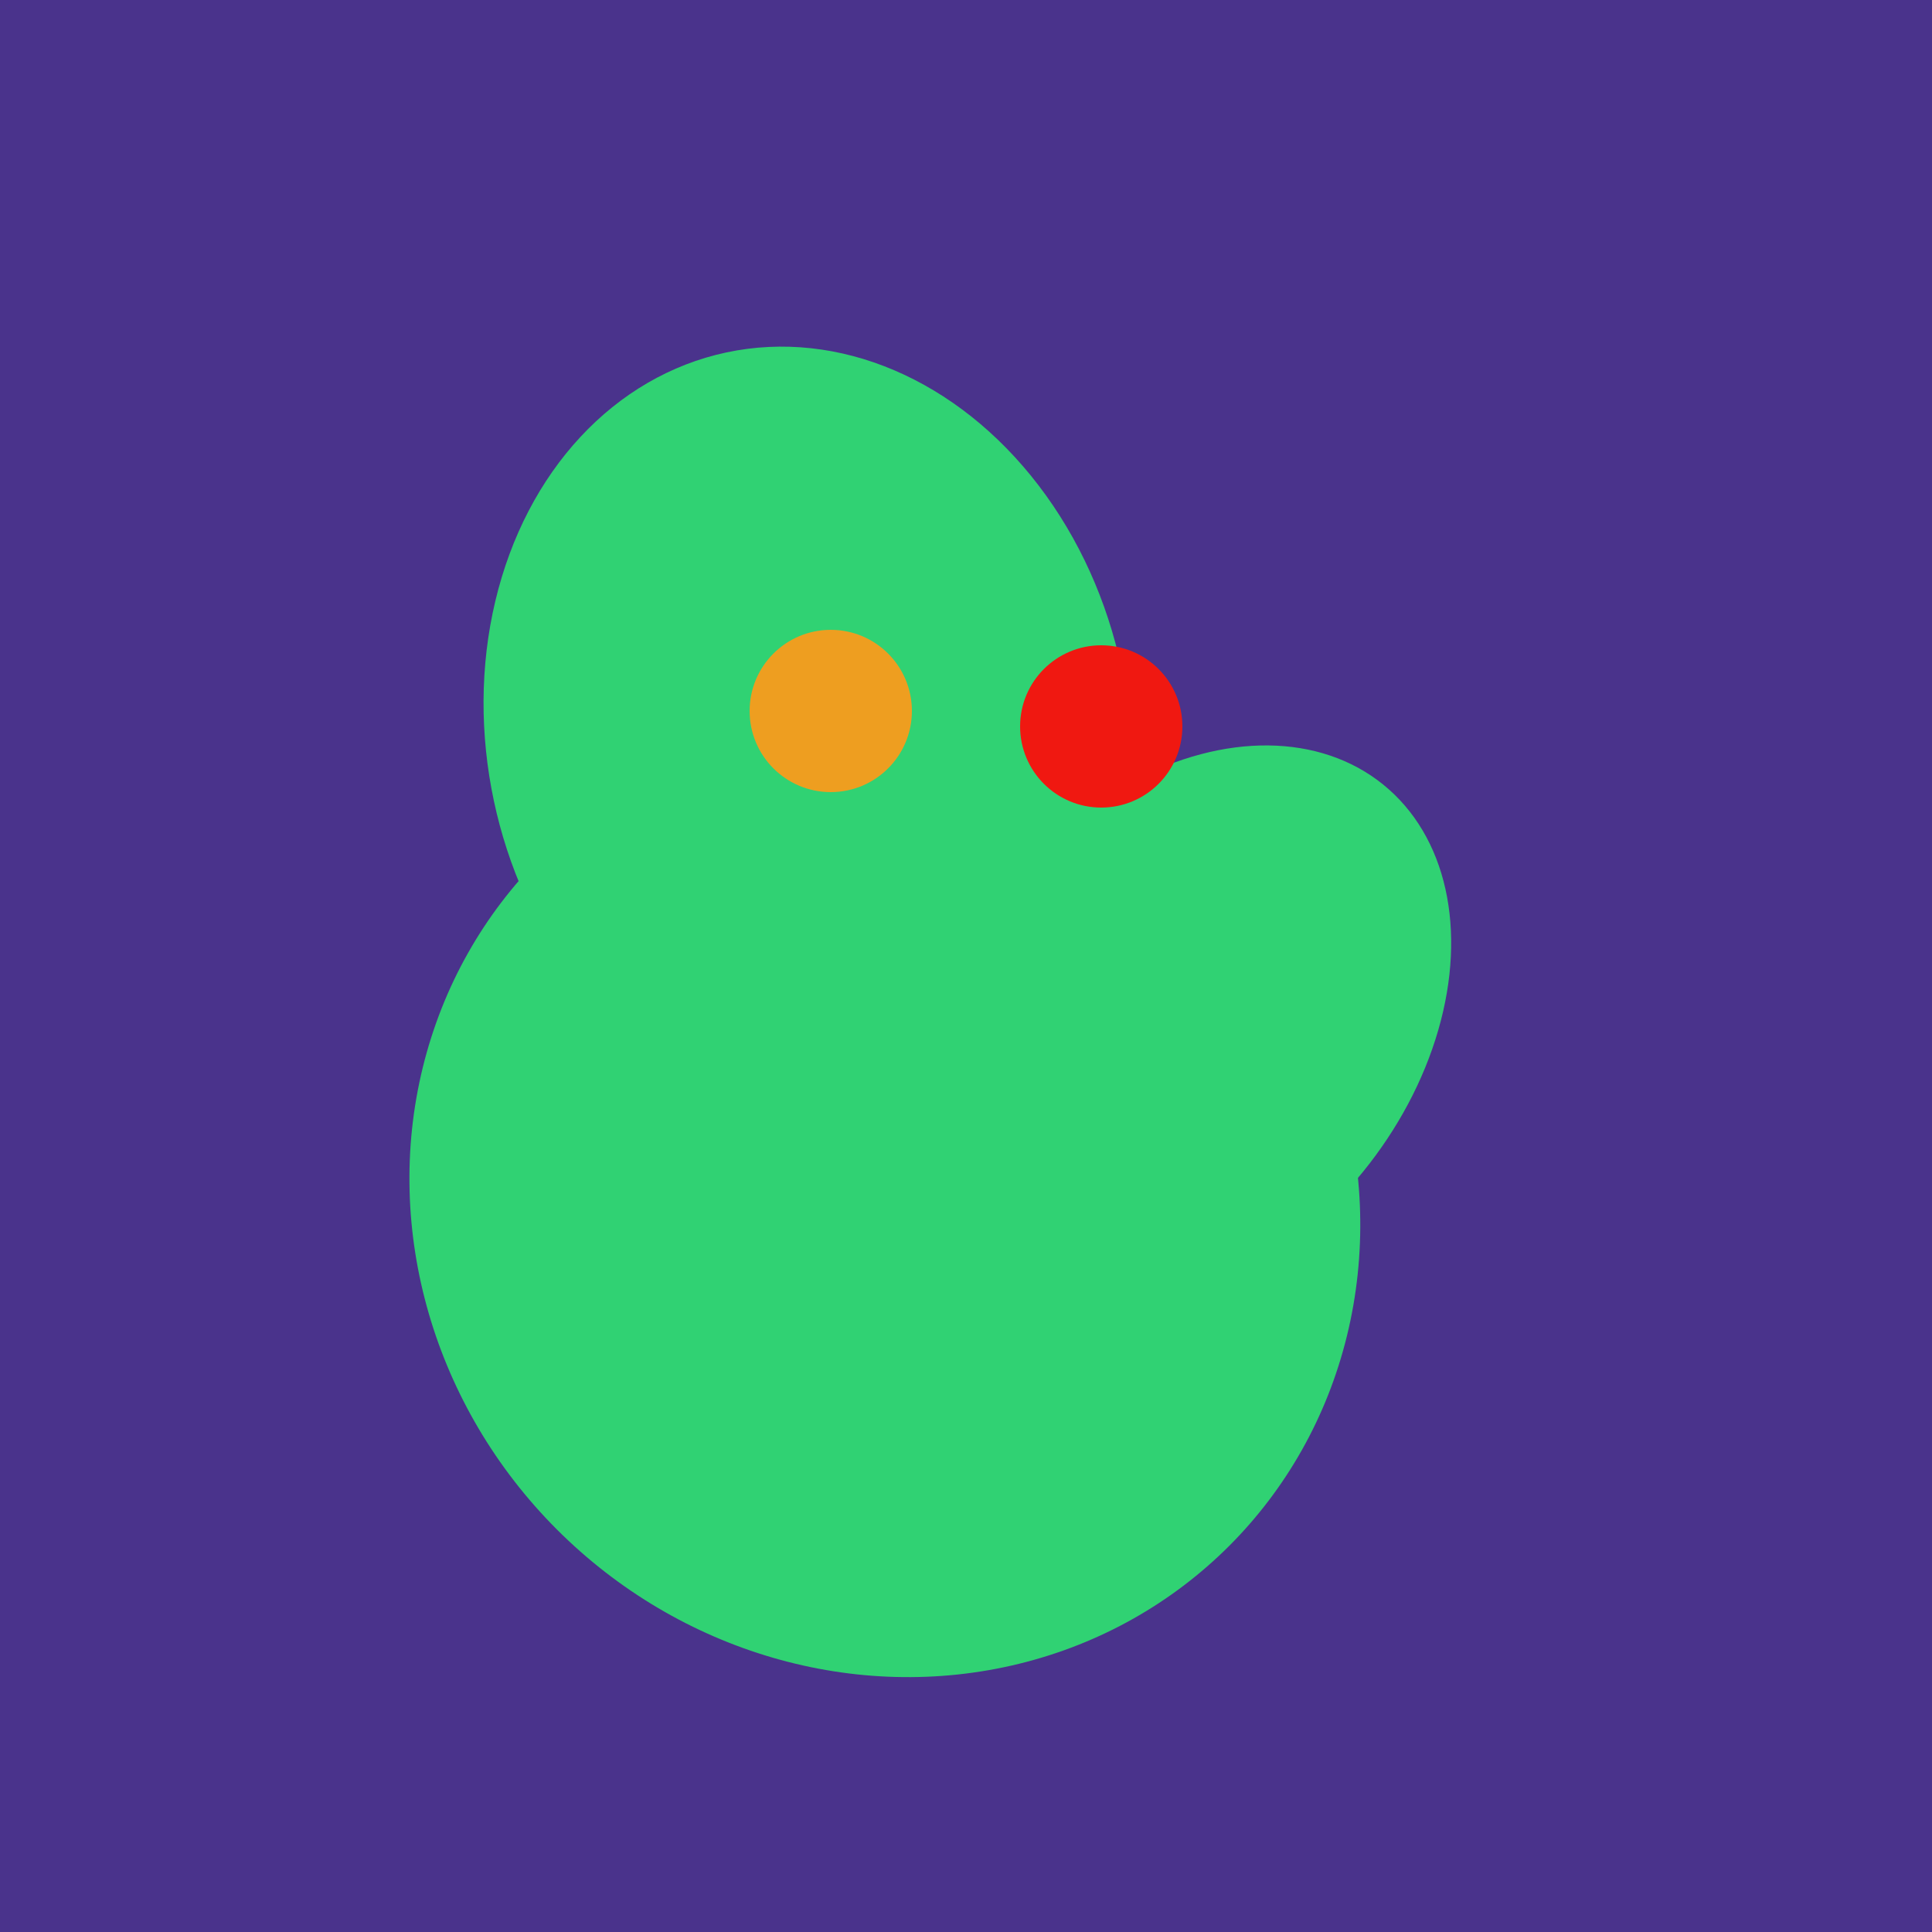
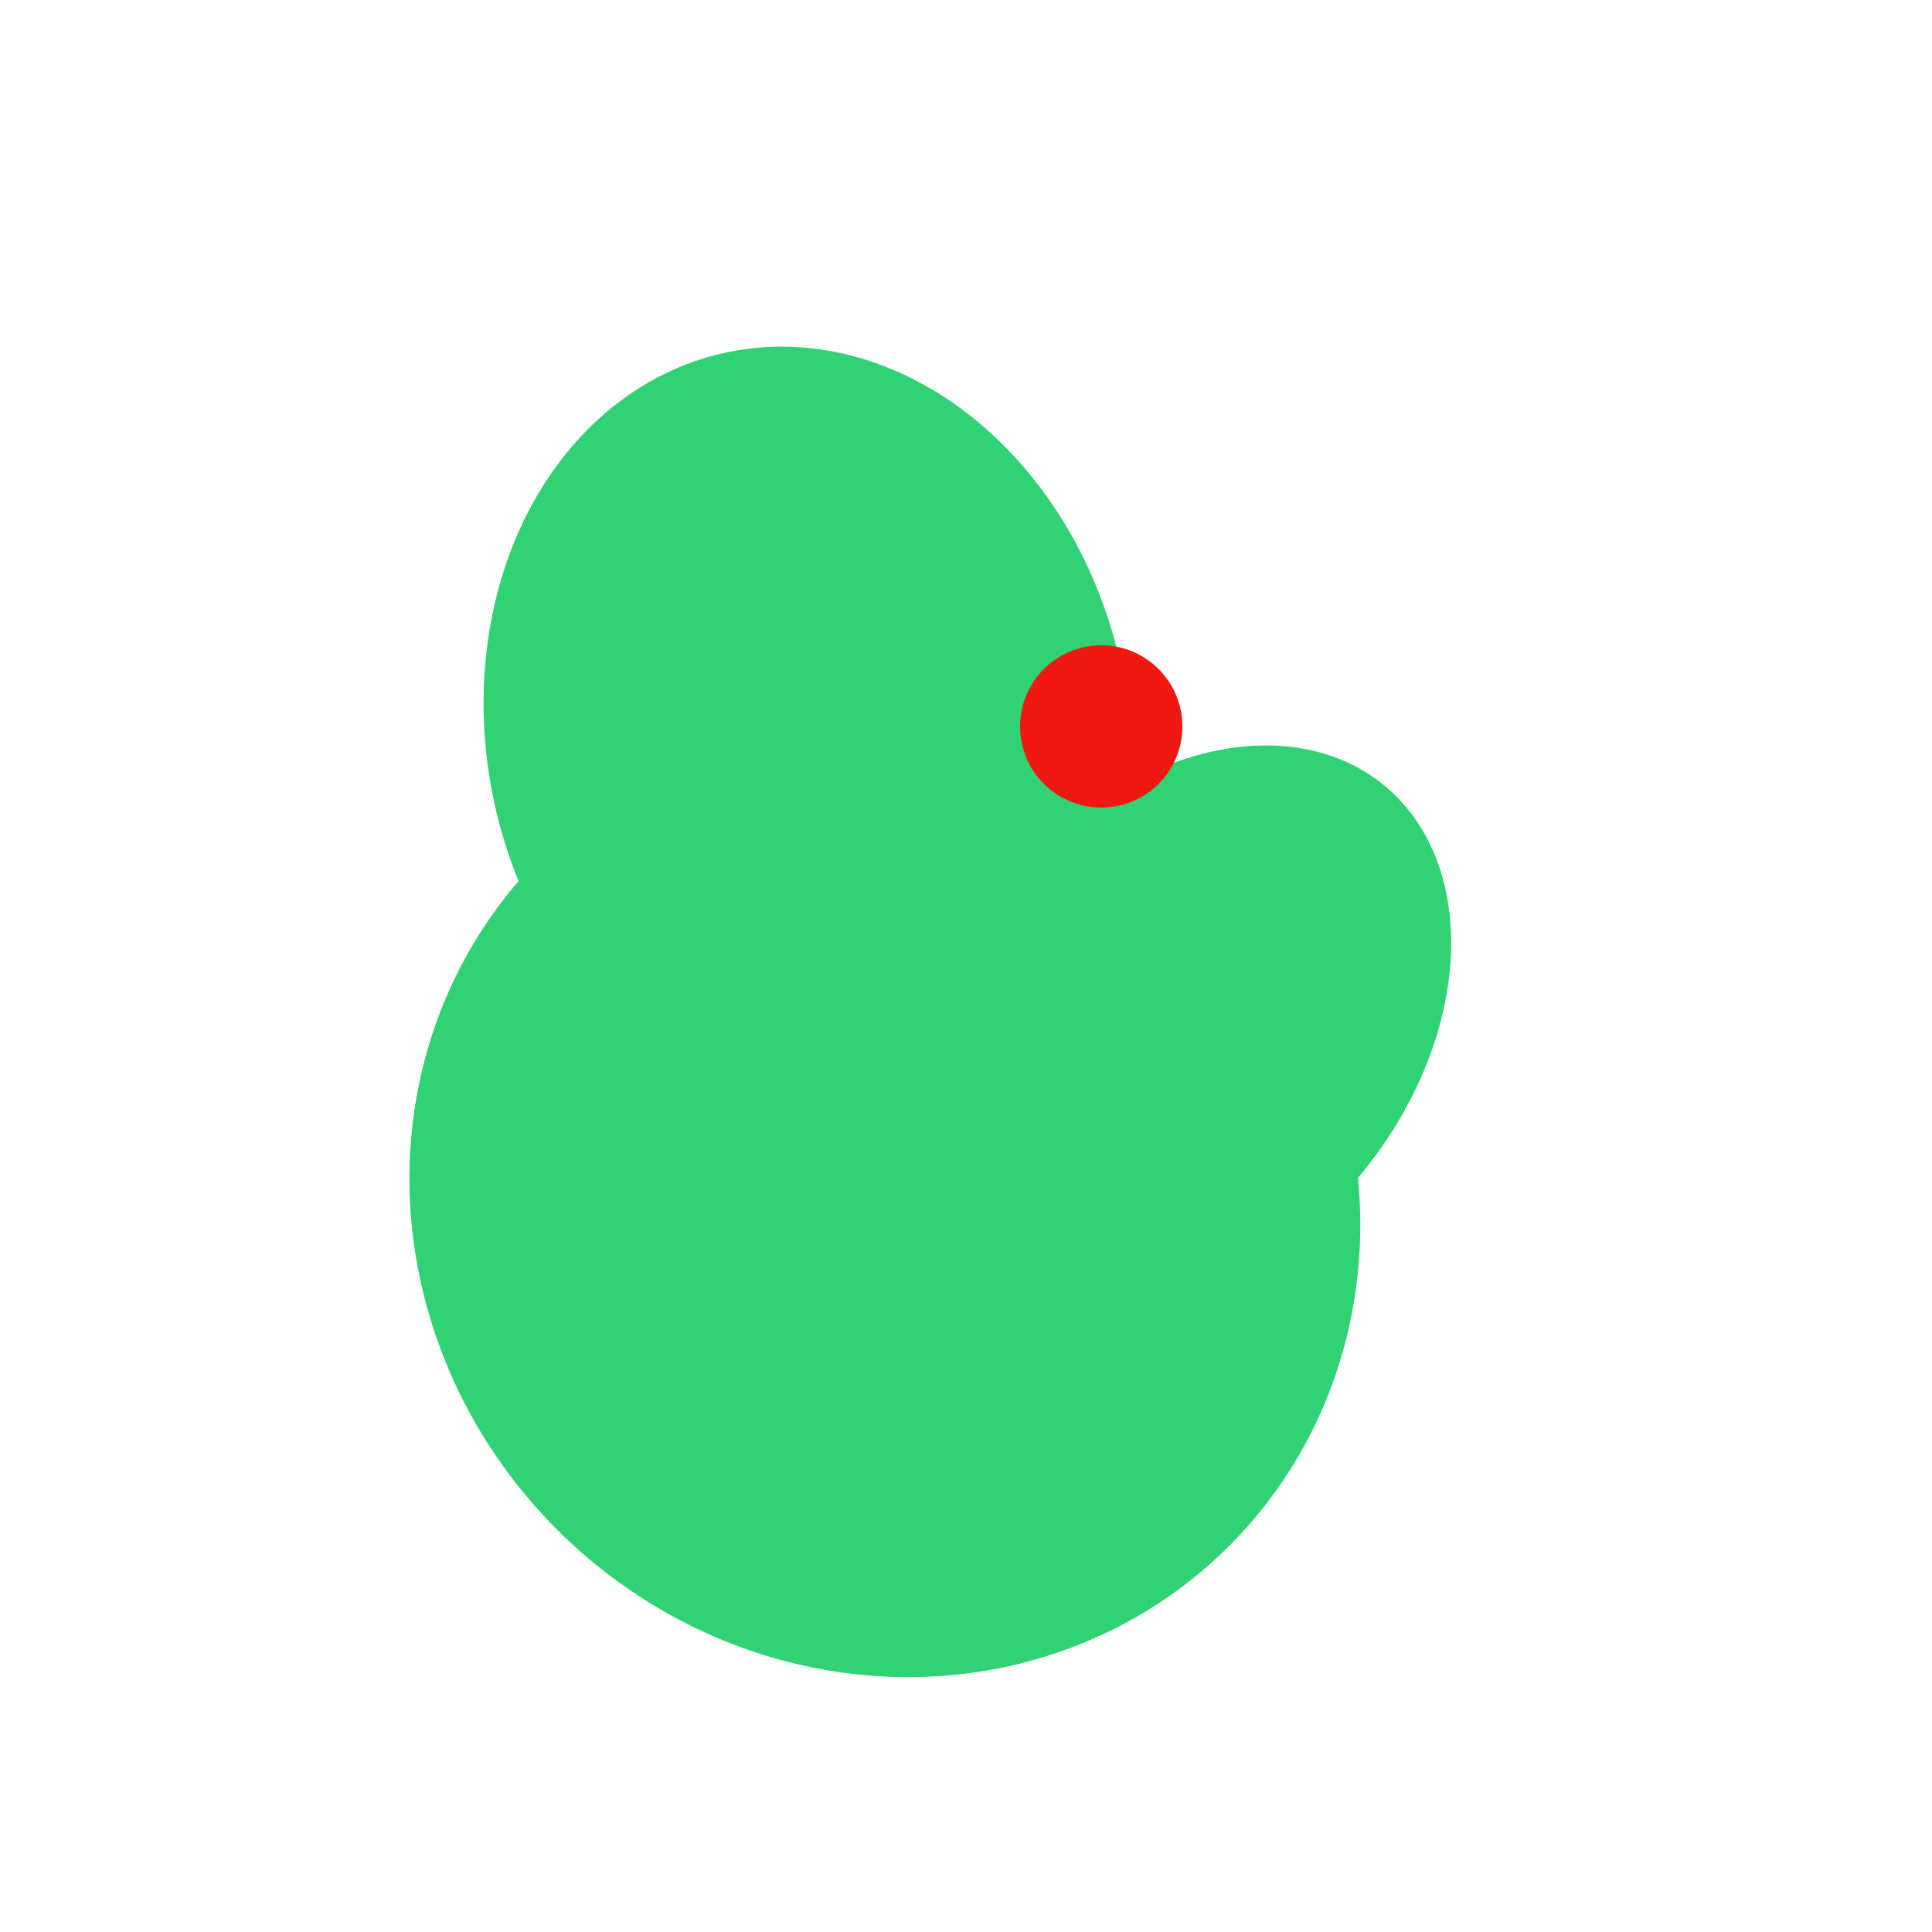
<svg xmlns="http://www.w3.org/2000/svg" width="500" height="500">
-   <rect width="500" height="500" fill="#4a338c" />
  <ellipse cx="229" cy="311" rx="120" ry="126" transform="rotate(315, 229, 311)" fill="rgb(48,210,115)" />
-   <ellipse cx="237" cy="272" rx="63" ry="64" transform="rotate(185, 237, 272)" fill="rgb(48,210,115)" />
  <ellipse cx="307" cy="266" rx="81" ry="59" transform="rotate(129, 307, 266)" fill="rgb(48,210,115)" />
  <ellipse cx="264" cy="260" rx="55" ry="51" transform="rotate(185, 264, 260)" fill="rgb(48,210,115)" />
  <ellipse cx="209" cy="190" rx="101" ry="83" transform="rotate(258, 209, 190)" fill="rgb(48,210,115)" />
  <ellipse cx="237" cy="272" rx="63" ry="64" transform="rotate(185, 237, 272)" fill="rgb(48,210,115)" />
-   <circle cx="215" cy="184" r="21" fill="rgb(238,158,32)" />
  <circle cx="285" cy="188" r="21" fill="rgb(240,24,17)" />
</svg>